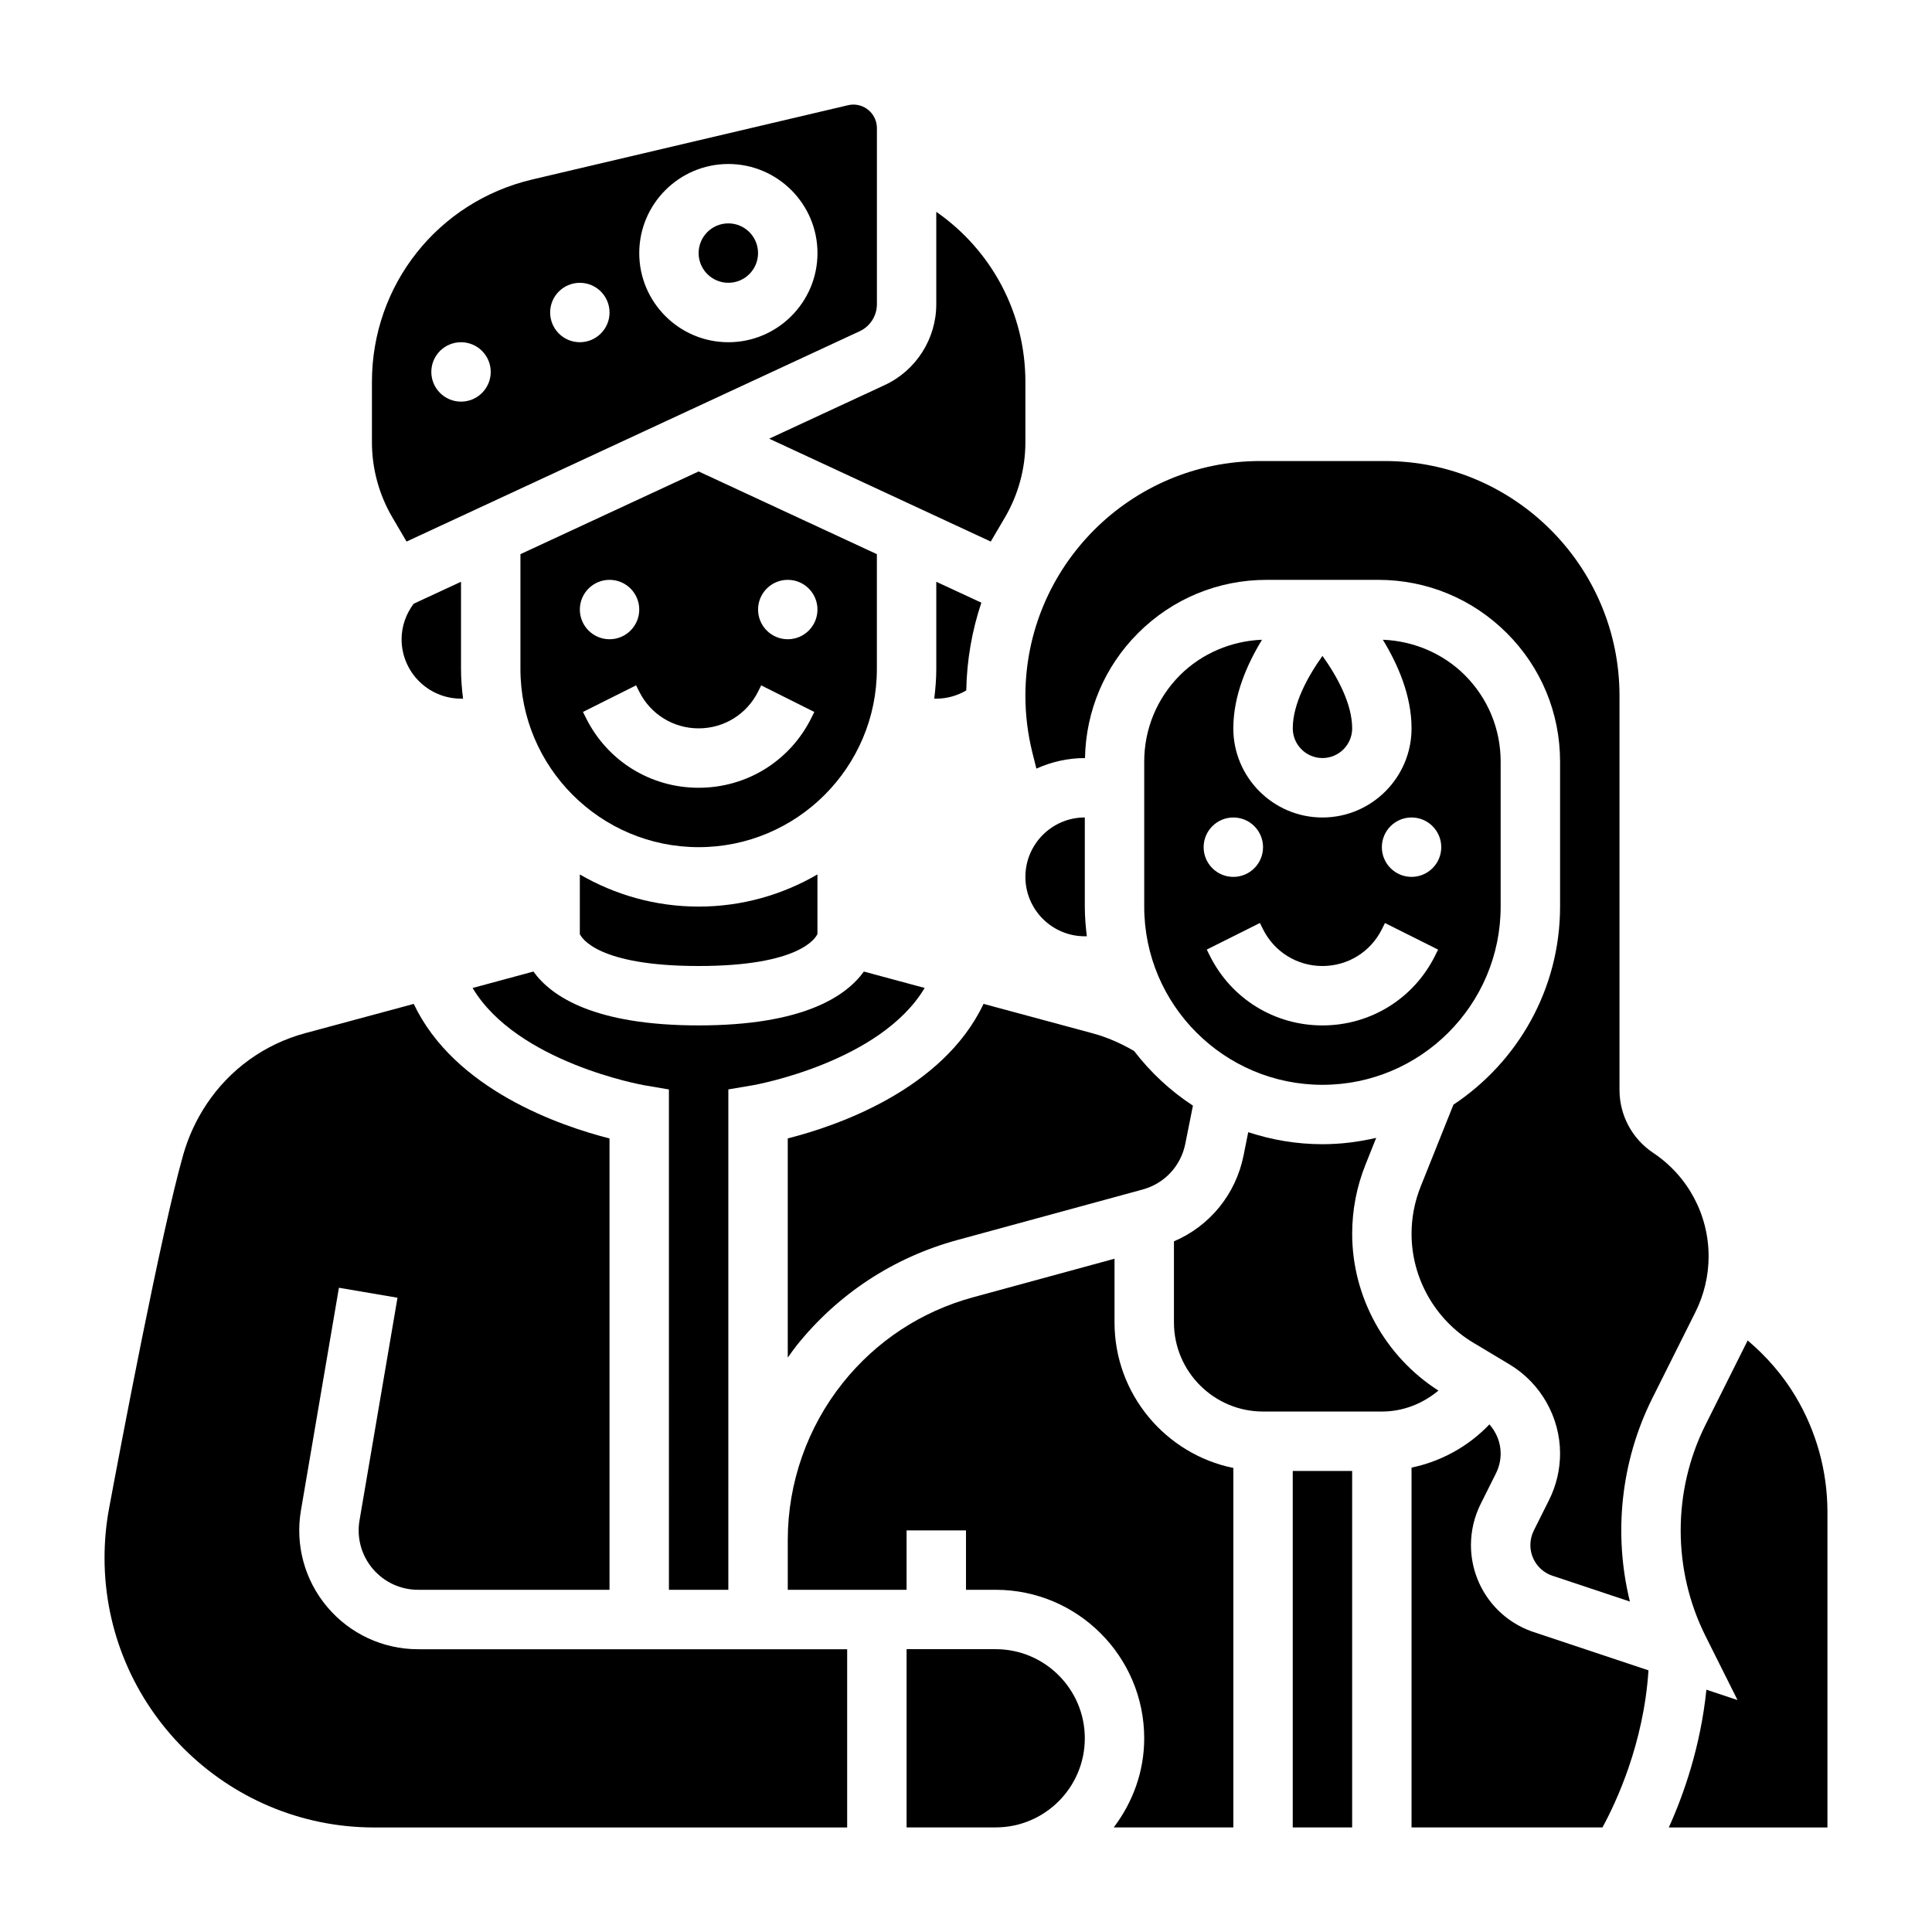
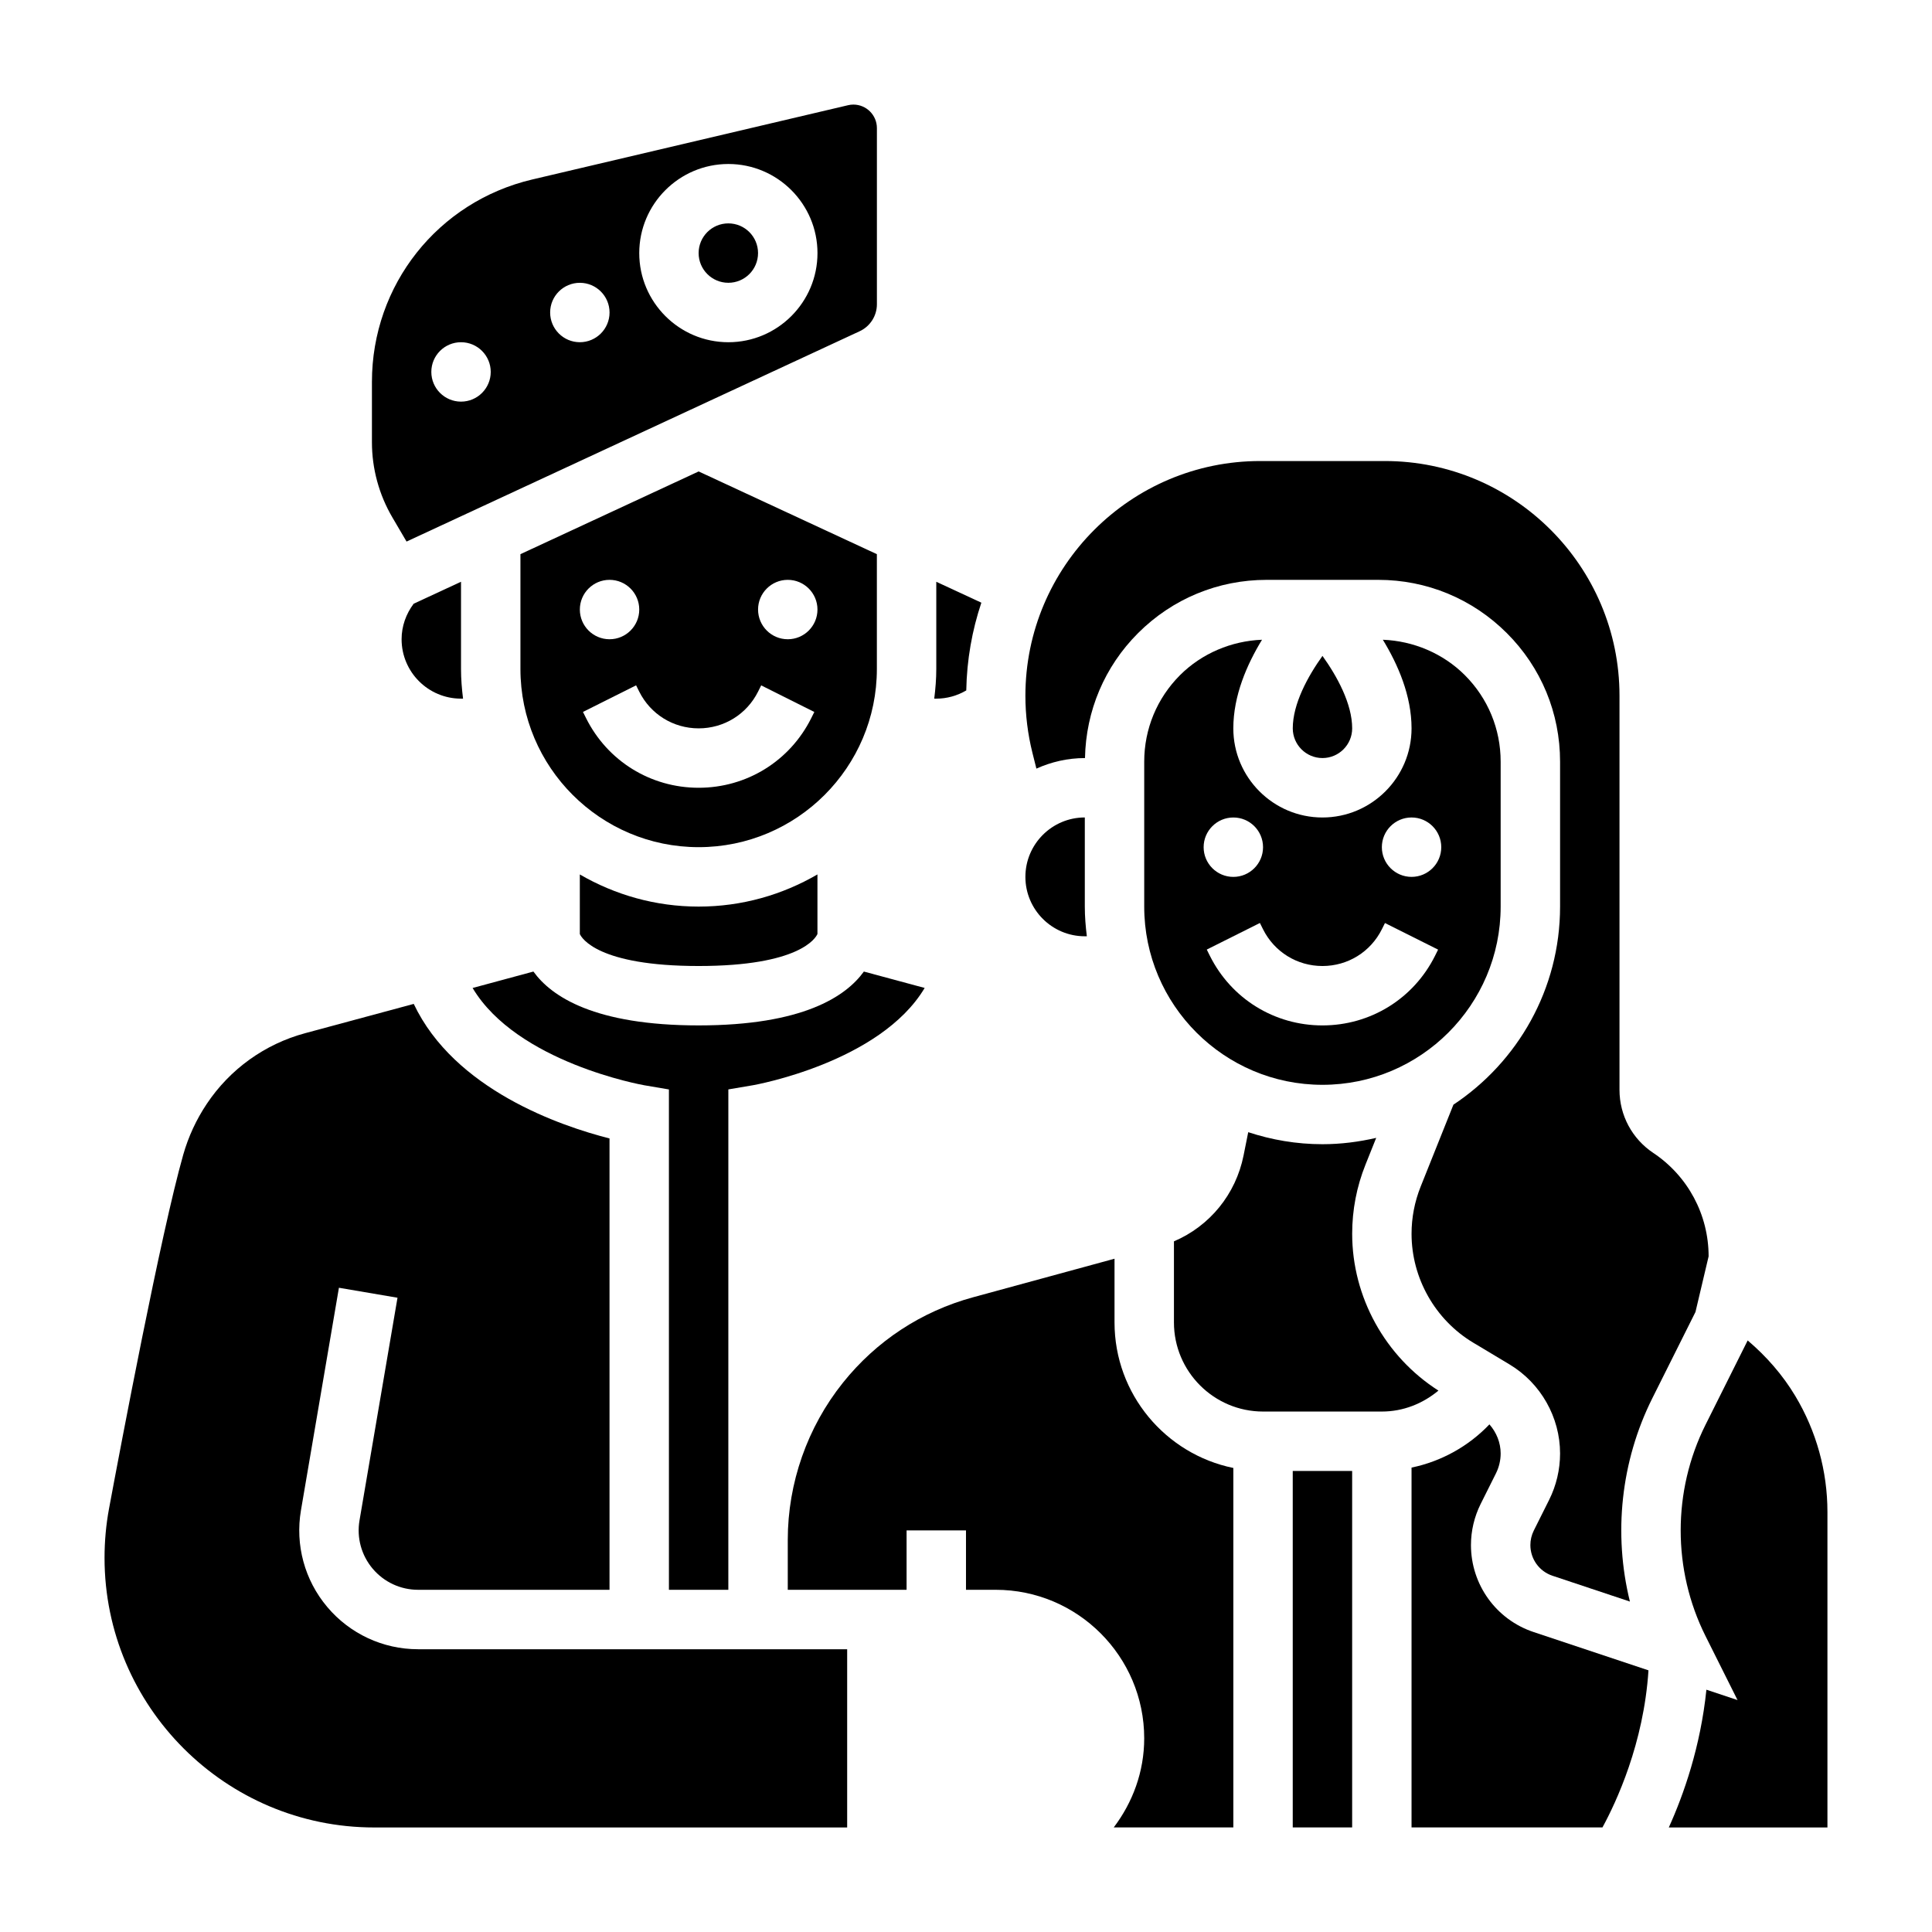
<svg xmlns="http://www.w3.org/2000/svg" fill="#000000" width="800px" height="800px" version="1.1" viewBox="144 144 512 512">
  <g>
    <path d="m281.92 290.86v30.418c0 26.047 21.184 47.23 47.23 47.23 26.047 0 47.23-21.184 47.23-47.23v-30.418l-47.23-21.922zm23.617 6.805c4.344 0 7.871 3.527 7.871 7.871s-3.527 7.871-7.871 7.871-7.871-3.527-7.871-7.871c0-4.348 3.523-7.871 7.871-7.871zm47.23 0c4.344 0 7.871 3.527 7.871 7.871s-3.527 7.871-7.871 7.871-7.871-3.527-7.871-7.871c0-4.348 3.527-7.871 7.871-7.871zm-7.871 29.629 0.828-1.66 14.082 7.047-0.828 1.66c-5.684 11.367-17.113 18.426-29.828 18.426-12.715 0-24.145-7.062-29.828-18.438l-0.828-1.66 14.082-7.047 0.832 1.672c3 5.996 9.027 9.73 15.742 9.73 6.715 0 12.746-3.734 15.746-9.73z" />
    <path d="m400.07 326.97c0.148-8.117 1.543-15.926 4-23.254l-11.945-5.539v23.102c0 2.668-0.219 5.289-0.543 7.871h0.543c2.828 0 5.551-0.777 7.945-2.18z" />
    <path d="m344.89 211.07c0 4.348-3.523 7.871-7.871 7.871-4.348 0-7.875-3.523-7.875-7.871 0-4.348 3.527-7.871 7.875-7.871 4.348 0 7.871 3.523 7.871 7.871" />
    <path d="m297.66 375.74v15.785c0.469 1.059 4.769 8.477 31.484 8.477 26.727 0 31.016-7.414 31.488-8.484v-15.785c-9.273 5.391-20.008 8.523-31.488 8.523-11.477 0-22.215-3.133-31.484-8.516z" />
    <path d="m314.71 431.6 6.559 1.117 0.004 132.6h15.742l0.004-132.61 6.566-1.117c0.371-0.062 33.66-5.992 45.461-25.773l-16.113-4.344c-4.781 6.633-16.219 14.27-43.789 14.27-27.566 0-39.008-7.637-43.785-14.273l-16.117 4.356c11.805 19.781 45.09 25.711 45.469 25.773z" />
-     <path d="m433.42 417.8-28.773-7.762c-10.785 22.766-38.949 32.379-51.883 35.652v58.094c0.762-1.055 1.496-2.133 2.305-3.156 10.965-13.707 25.711-23.395 42.652-28.016l49.098-13.383c5.785-1.582 10.117-6.219 11.297-12.105l2.023-10.125c-5.984-3.906-11.234-8.809-15.578-14.461-3.496-2.055-7.227-3.691-11.141-4.738z" />
    <path d="m415.74 376.38c0 8.684 7.062 15.742 15.742 15.742h0.543c-0.32-2.582-0.539-5.203-0.539-7.871v-23.617c-8.684 0-15.746 7.062-15.746 15.746z" />
-     <path d="m406.56 287.52 3.746-6.375c3.551-6.047 5.434-12.949 5.434-19.957v-15.98c0-18.359-9.035-34.93-23.617-45.074v24.504c0 9.164-5.367 17.57-13.68 21.418l-30.598 14.199z" />
    <path d="m502.34 337.02c0-6.527-4.016-13.824-7.871-19.199-3.856 5.383-7.871 12.676-7.871 19.199 0 4.344 3.535 7.871 7.871 7.871 4.336 0 7.871-3.527 7.871-7.871z" />
    <path d="m456.73 322.91c-6.121 6.125-9.5 14.273-9.5 22.941v38.406c0 26.047 21.184 47.23 47.23 47.23 26.047 0 47.23-21.184 47.23-47.23v-38.406c0-8.676-3.379-16.816-9.5-22.938-5.754-5.746-13.609-9.062-21.719-9.375 3.992 6.547 7.606 14.797 7.606 23.488 0 13.02-10.598 23.617-23.617 23.617-13.02 0-23.617-10.598-23.617-23.617 0-8.691 3.613-16.941 7.606-23.488-8.105 0.312-15.961 3.625-21.719 9.371zm61.348 37.73c4.344 0 7.871 3.527 7.871 7.871s-3.527 7.871-7.871 7.871-7.871-3.527-7.871-7.871 3.527-7.871 7.871-7.871zm-23.617 39.363c6.715 0 12.746-3.731 15.742-9.73l0.828-1.66 14.082 7.047-0.828 1.66c-5.68 11.363-17.109 18.426-29.824 18.426-12.715 0-24.145-7.062-29.828-18.438l-0.828-1.66 14.082-7.047 0.832 1.672c3 5.996 9.027 9.73 15.742 9.73zm-15.742-31.488c0 4.344-3.527 7.871-7.871 7.871s-7.871-3.527-7.871-7.871 3.527-7.871 7.871-7.871c4.344-0.004 7.871 3.523 7.871 7.871z" />
    <path d="m486.59 533.82h15.742v94.465h-15.742z" />
-     <path d="m596.8 476.95c0-11.043-5.488-21.293-14.672-27.418-5.602-3.734-8.945-9.977-8.945-16.707v-104.46c0-34.289-27.898-62.188-62.188-62.188h-33.031c-34.316 0-62.223 27.914-62.223 62.219 0 5.086 0.629 10.156 1.859 15.09l1.055 4.203c3.926-1.762 8.25-2.793 12.832-2.793h0.047c0.242-12.516 5.195-24.254 14.066-33.117 9.109-9.102 21.207-14.113 34.07-14.113h29.582c12.863 0 24.961 5.016 34.07 14.113 9.102 9.09 14.113 21.191 14.113 34.07v38.406c0 21.898-11.25 41.203-28.262 52.492l-8.691 21.727c-1.594 4-2.406 8.195-2.406 12.5 0 11.738 6.258 22.797 16.328 28.836l9.676 5.801c8.238 4.953 13.355 13.98 13.355 23.578 0 4.25-1 8.5-2.906 12.305l-4.062 8.125c-0.586 1.18-0.902 2.508-0.902 3.832 0 3.707 2.356 6.977 5.863 8.141l20.516 6.84c-4.418-17.91-2.434-37.133 5.934-53.875l11.438-22.867c2.277-4.555 3.484-9.648 3.484-14.738z" />
-     <path d="m407.87 581.05h-23.617v47.23h23.617c13.02 0 23.617-10.598 23.617-23.617 0-13.016-10.598-23.613-23.617-23.613z" />
+     <path d="m596.8 476.95c0-11.043-5.488-21.293-14.672-27.418-5.602-3.734-8.945-9.977-8.945-16.707v-104.46c0-34.289-27.898-62.188-62.188-62.188h-33.031c-34.316 0-62.223 27.914-62.223 62.219 0 5.086 0.629 10.156 1.859 15.09l1.055 4.203c3.926-1.762 8.25-2.793 12.832-2.793h0.047c0.242-12.516 5.195-24.254 14.066-33.117 9.109-9.102 21.207-14.113 34.07-14.113h29.582c12.863 0 24.961 5.016 34.07 14.113 9.102 9.09 14.113 21.191 14.113 34.07v38.406c0 21.898-11.25 41.203-28.262 52.492l-8.691 21.727c-1.594 4-2.406 8.195-2.406 12.5 0 11.738 6.258 22.797 16.328 28.836l9.676 5.801c8.238 4.953 13.355 13.98 13.355 23.578 0 4.25-1 8.5-2.906 12.305l-4.062 8.125c-0.586 1.18-0.902 2.508-0.902 3.832 0 3.707 2.356 6.977 5.863 8.141l20.516 6.84c-4.418-17.91-2.434-37.133 5.934-53.875l11.438-22.867z" />
    <path d="m502.34 470.97c0-6.32 1.188-12.484 3.535-18.344l2.832-7.078c-4.59 1.059-9.336 1.68-14.242 1.68-6.871 0-13.477-1.148-19.672-3.188l-1.234 6.164c-2.07 10.312-8.973 18.719-18.453 22.766v21.488c0 13.02 10.598 23.617 23.617 23.617h31.488c5.637 0 10.824-2.086 14.988-5.551-14.113-9.012-22.859-24.781-22.859-41.555z" />
    <path d="m619.77 513.95c-3.344-5.582-7.668-10.516-12.617-14.719l-11.188 22.379c-8.754 17.516-8.754 38.422 0 55.93l8.5 16.996-8.25-2.746c-1.551 15.121-6.039 27.844-9.965 36.504h42.039v-83.609c0-10.824-2.945-21.453-8.52-30.734z" />
    <path d="m533.82 553.45c0-3.762 0.891-7.519 2.566-10.879l4.062-8.125c0.809-1.621 1.242-3.441 1.242-5.258 0-2.875-1.117-5.59-2.977-7.715-5.551 5.824-12.762 9.824-20.641 11.453v95.363h50.594c3.629-6.652 10.949-22.246 12.195-41.629l-30.41-10.141c-9.949-3.297-16.633-12.578-16.633-23.07z" />
    <path d="m439.36 494.46v-16.887l-37.488 10.219c-13.707 3.738-25.633 11.57-34.504 22.664-9.414 11.77-14.602 26.555-14.602 41.629v13.227h31.488v-15.742h15.742v15.742h7.871c21.703 0 39.359 17.656 39.359 39.359 0 8.895-3.078 17.02-8.078 23.617h31.699v-95.262c-17.941-3.66-31.488-19.562-31.488-38.566z" />
    <path d="m230.73 569.87c-6-7.102-8.535-16.438-6.977-25.602l10.066-59 15.523 2.644-10.066 59c-0.789 4.582 0.488 9.25 3.488 12.809 3 3.551 7.383 5.59 12.027 5.59l50.738 0.004v-119.62c-12.934-3.273-41.102-12.895-51.883-35.652l-28.781 7.762c-10.676 2.875-19.934 9.531-26.07 18.734-2.777 4.156-4.871 8.691-6.227 13.445-5.934 20.859-16.555 77.074-19.672 93.805-0.793 4.281-1.191 8.668-1.191 13.051 0 39.398 32.055 71.457 71.453 71.457h125.35v-47.23l-113.71-0.004c-9.297 0-18.066-4.078-24.066-11.188z" />
    <path d="m251.74 287.52 120.09-55.742c2.769-1.285 4.559-4.086 4.559-7.133v-46.695c0-3.441-2.797-6.234-6.234-6.234-0.488 0-0.961 0.055-1.402 0.164l-83.711 19.688c-25.008 5.898-42.477 27.945-42.477 53.641v15.98c0 7.016 1.883 13.918 5.434 19.957zm85.285-100.06c13.02 0 23.617 10.598 23.617 23.617 0 13.02-10.598 23.617-23.617 23.617-13.02 0-23.617-10.598-23.617-23.617 0-13.02 10.598-23.617 23.617-23.617zm-39.359 31.488c4.344 0 7.871 3.527 7.871 7.871s-3.527 7.871-7.871 7.871-7.871-3.527-7.871-7.871c-0.004-4.344 3.523-7.871 7.871-7.871zm-31.488 15.746c4.344 0 7.871 3.527 7.871 7.871s-3.527 7.871-7.871 7.871-7.871-3.527-7.871-7.871c-0.004-4.348 3.523-7.871 7.871-7.871z" />
    <path d="m253.63 303.99c-2.039 2.715-3.203 5.981-3.203 9.414 0 8.684 7.062 15.742 15.742 15.742h0.543c-0.32-2.582-0.539-5.203-0.539-7.871v-23.105z" />
  </g>
</svg>